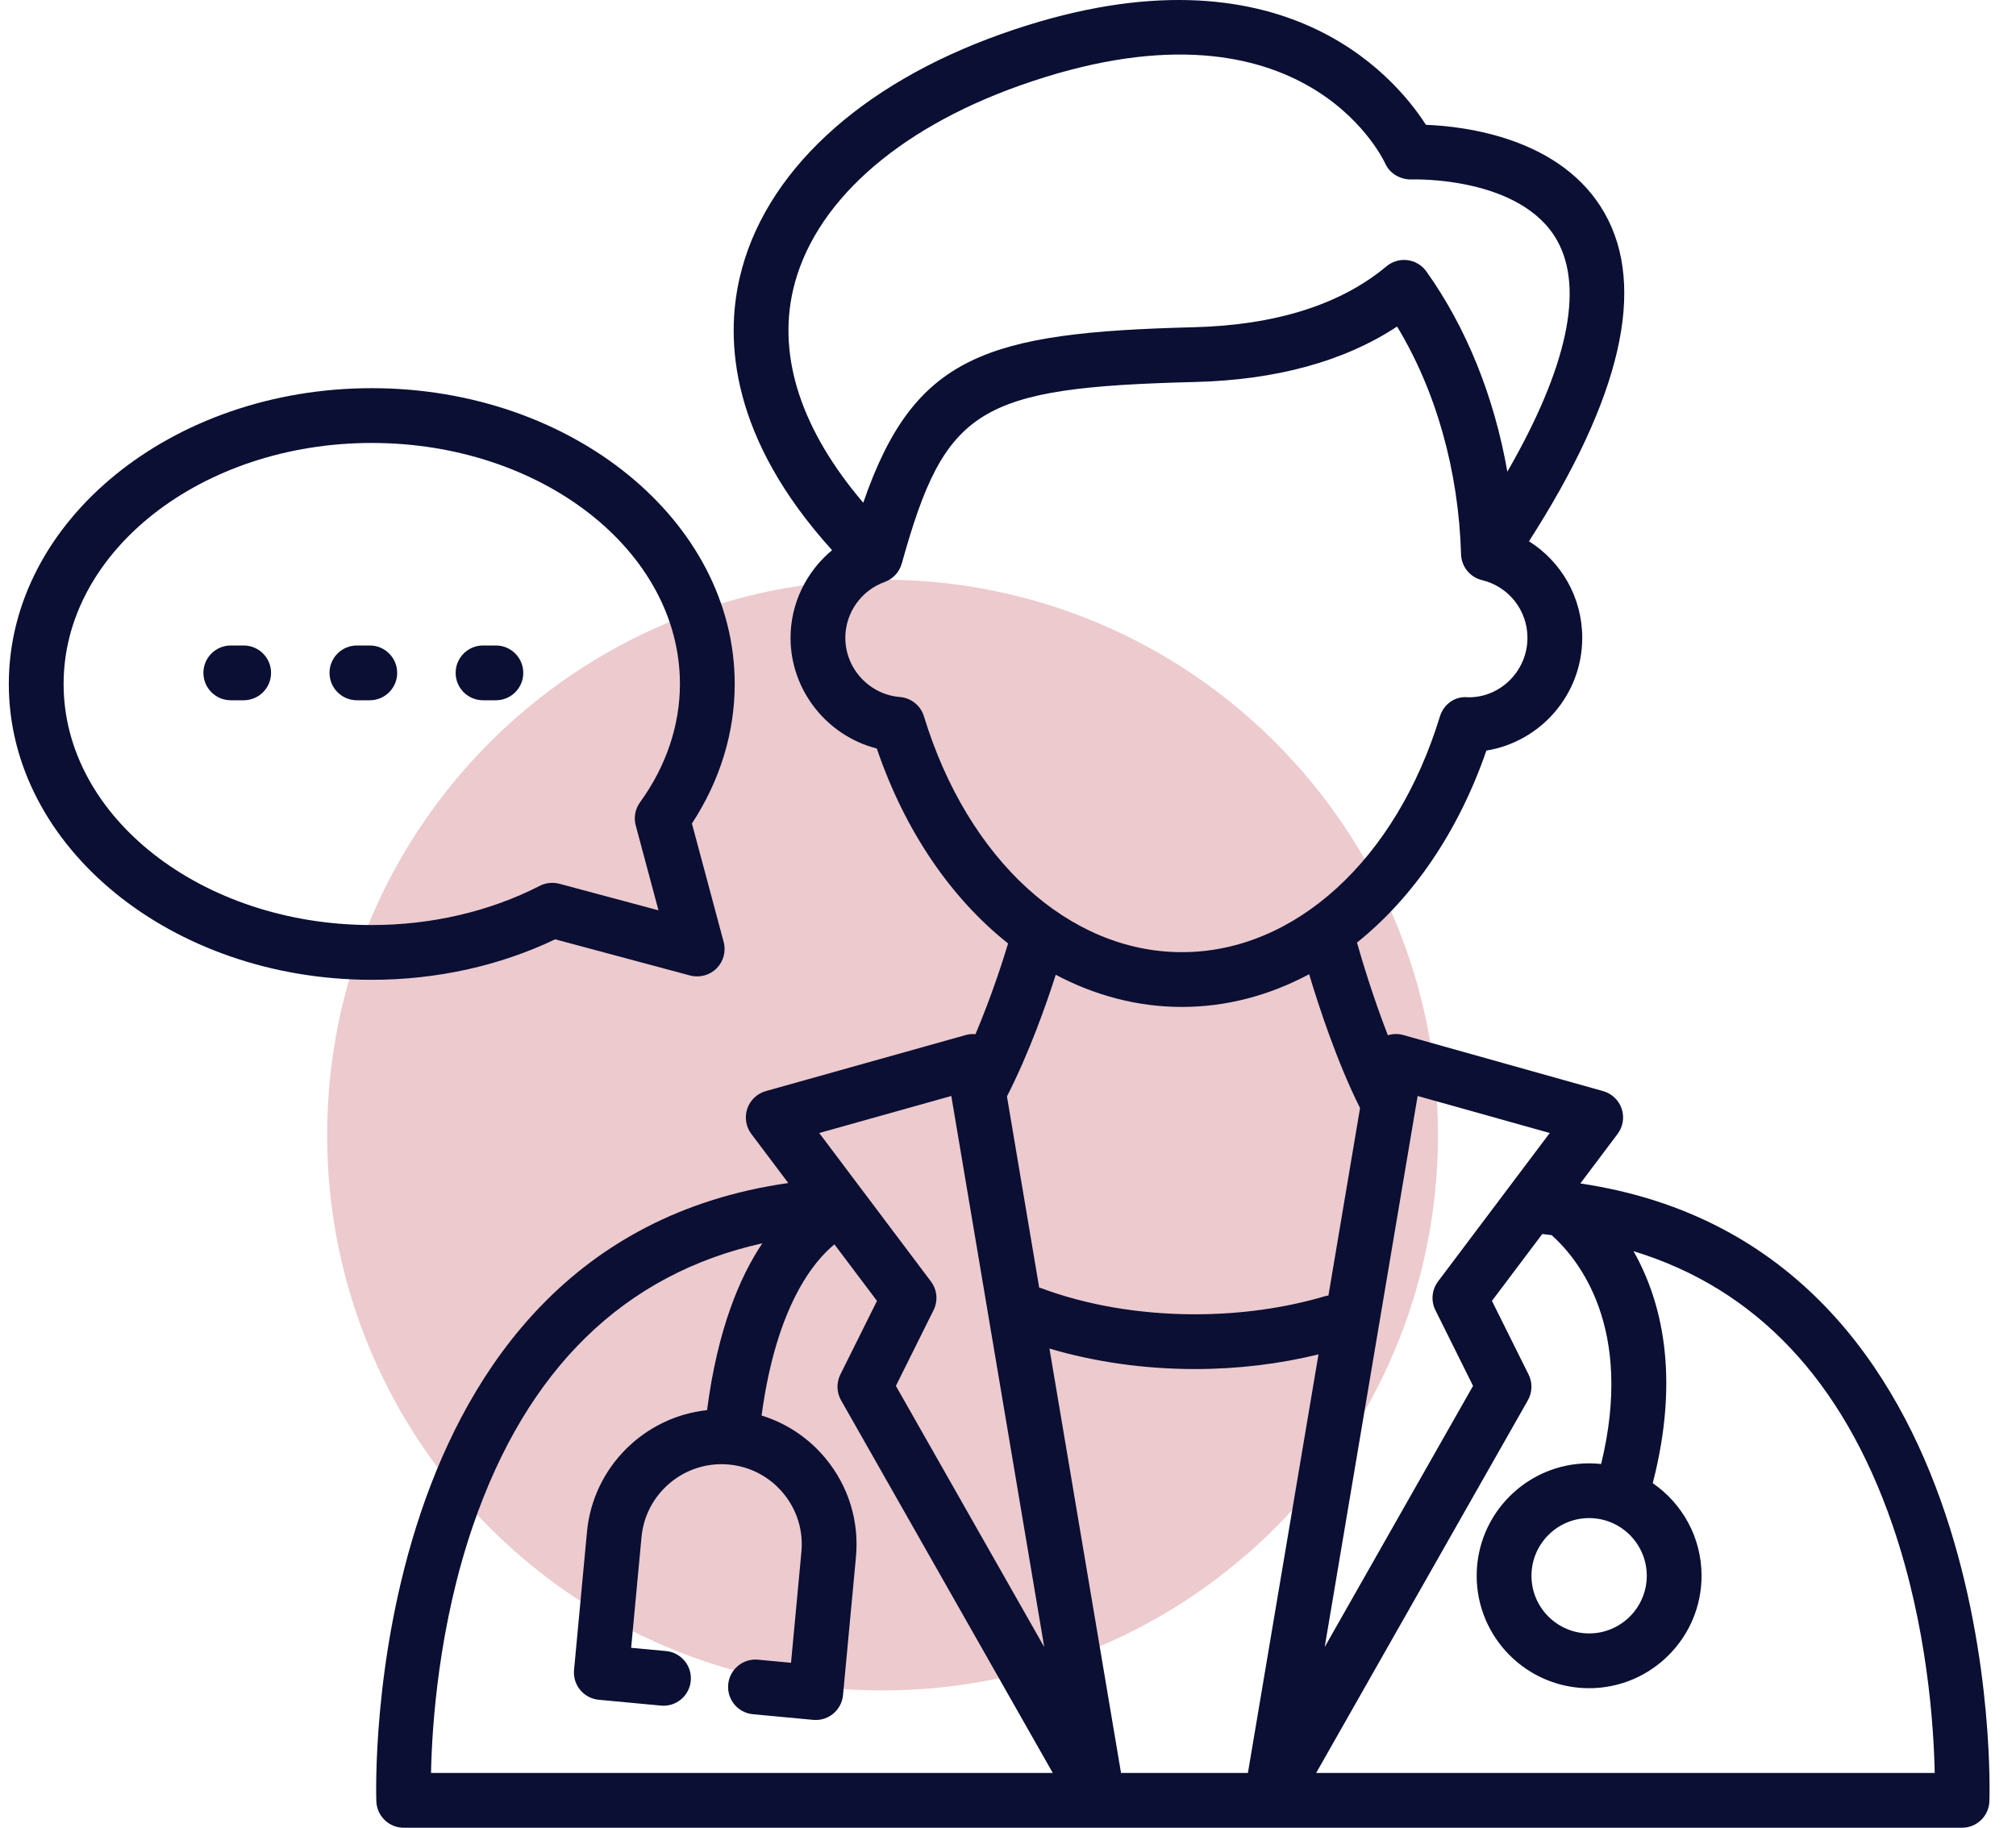
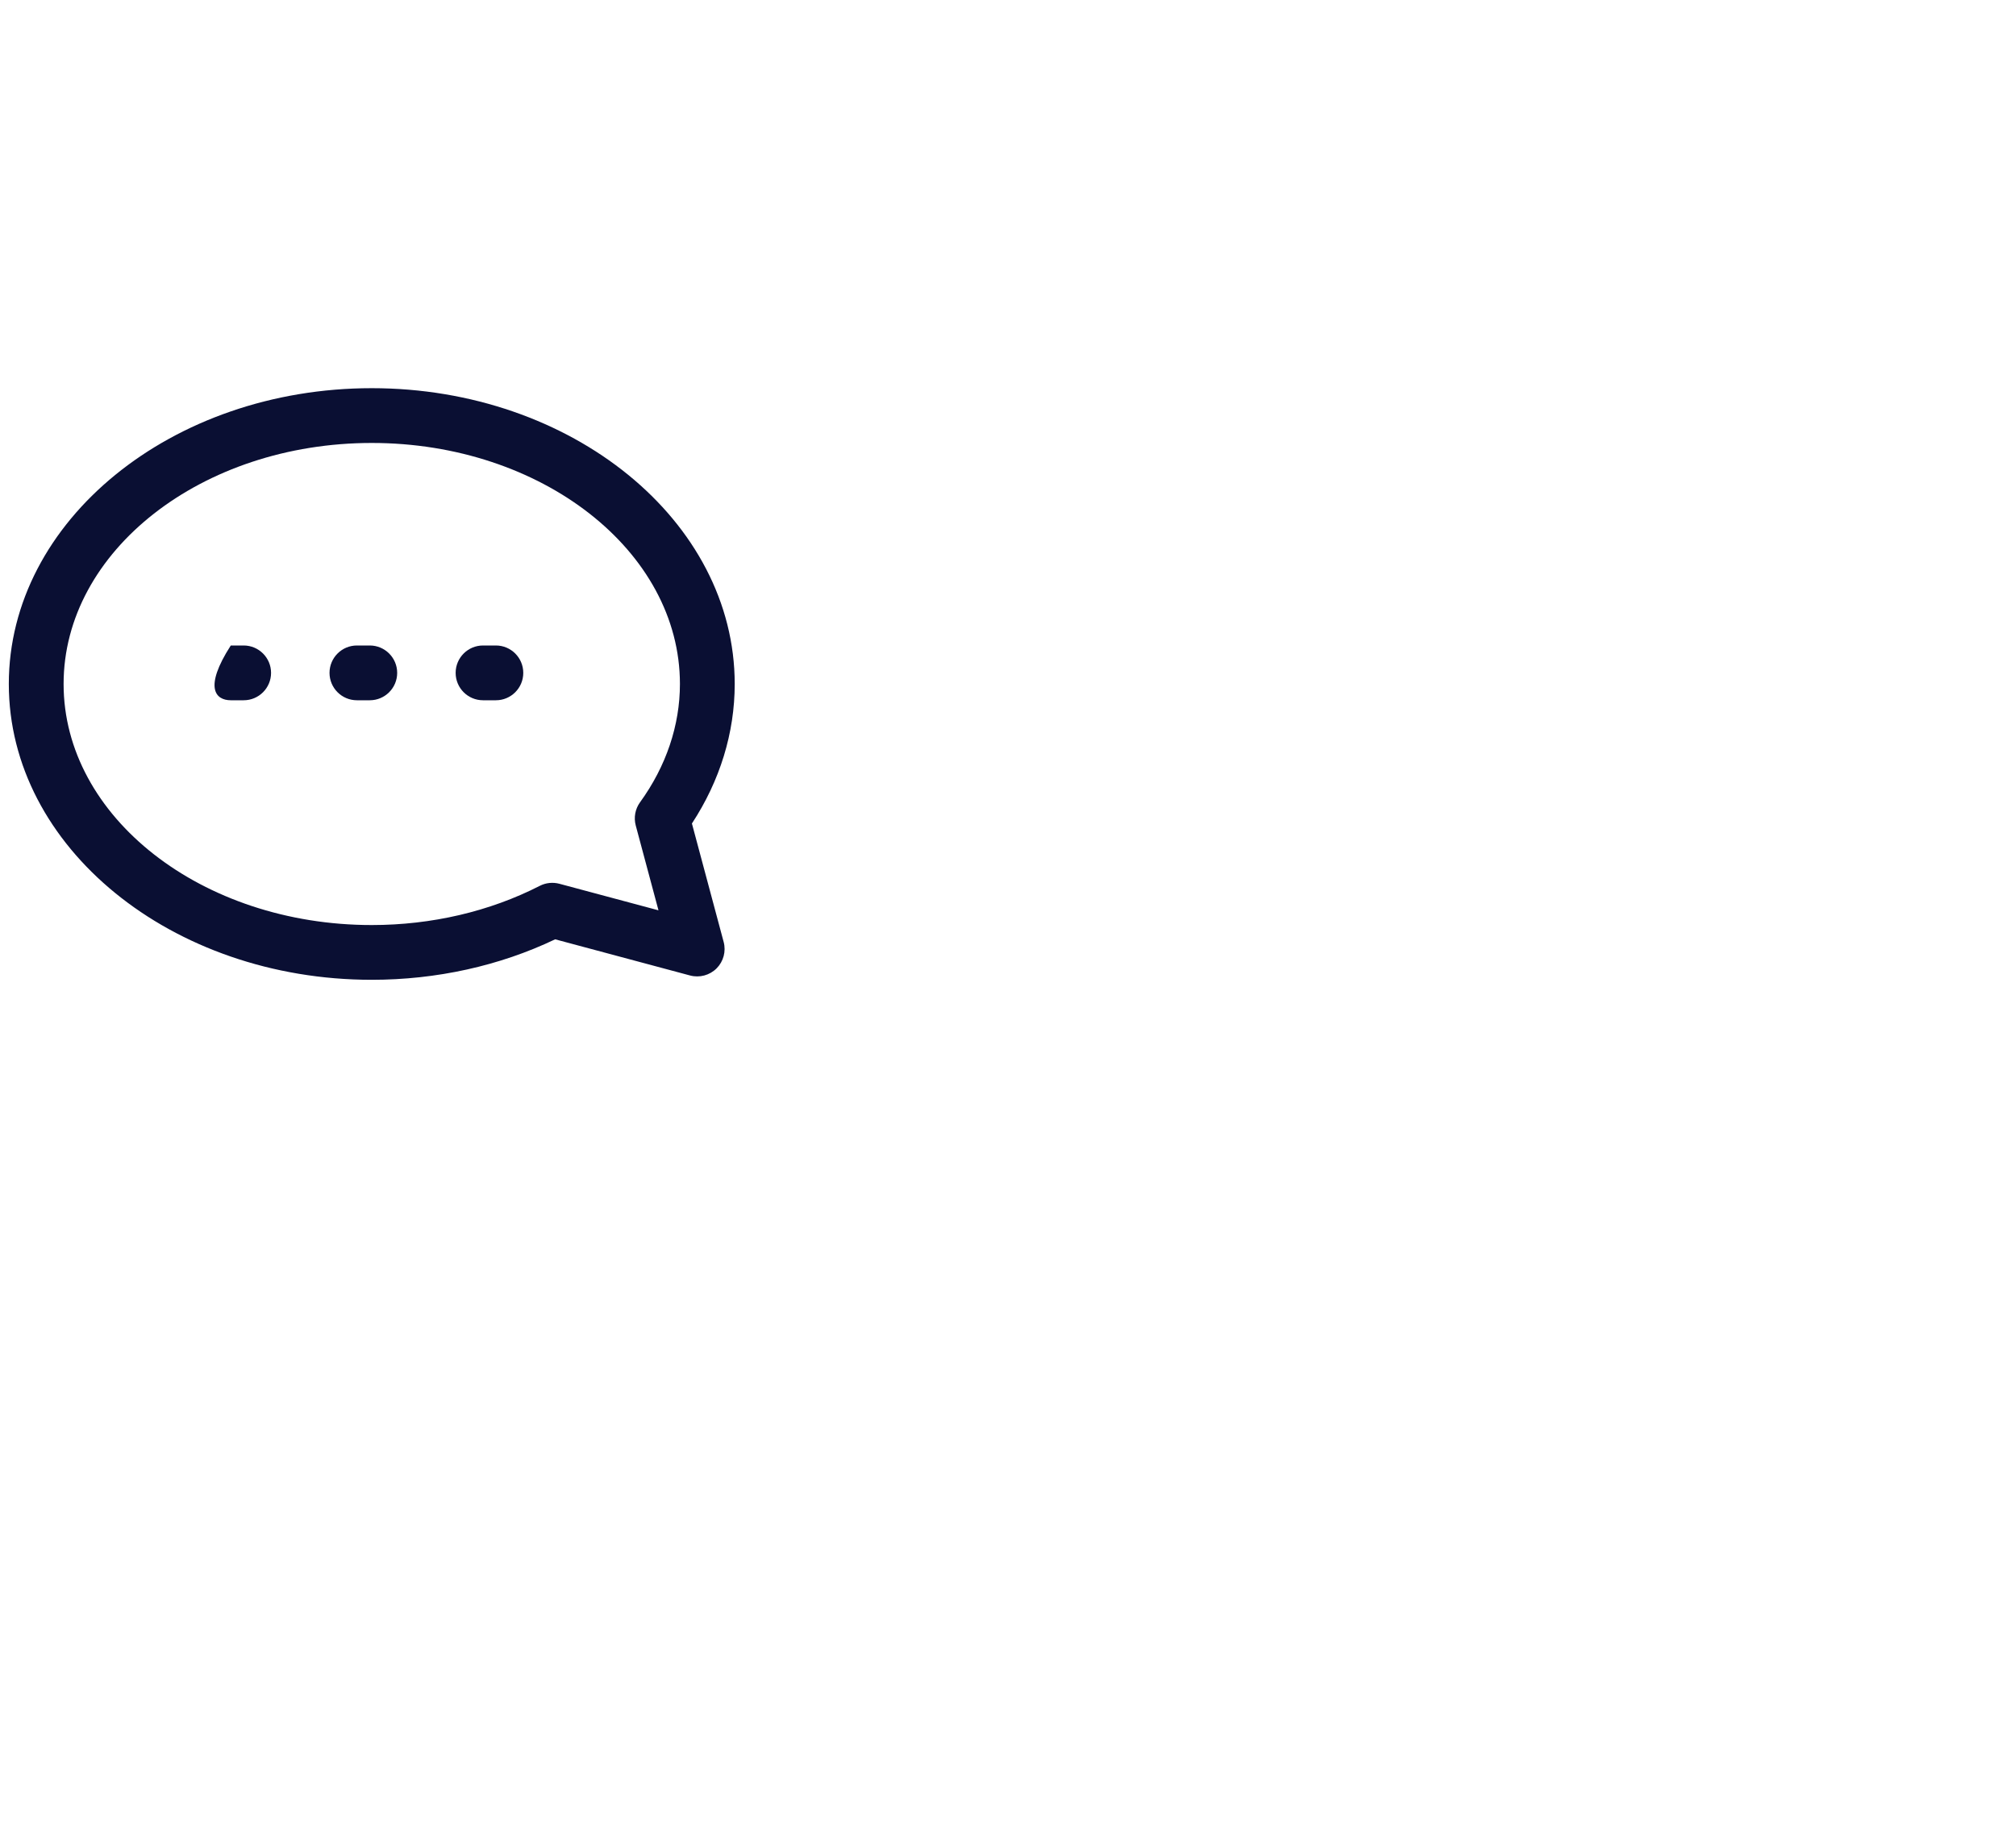
<svg xmlns="http://www.w3.org/2000/svg" width="75" height="68" viewBox="0 0 75 68" fill="none">
-   <path opacity="0.5" d="M32.833 62.892C44.245 62.892 53.496 53.641 53.496 42.229C53.496 30.817 44.245 21.566 32.833 21.566C21.422 21.566 12.171 30.817 12.171 42.229C12.171 53.641 21.422 62.892 32.833 62.892Z" fill="#DB979F" />
-   <path d="M58.792 44.03L60.178 42.188C60.38 41.919 60.437 41.568 60.33 41.249C60.222 40.93 59.963 40.685 59.639 40.594L52.198 38.506C52.011 38.453 51.815 38.461 51.631 38.516C51.076 37.088 50.658 35.687 50.483 35.068C52.558 33.405 54.251 30.953 55.297 27.925C57.317 27.597 58.863 25.841 58.863 23.73C58.863 22.235 58.091 20.898 56.881 20.138C60.308 14.8 61.261 10.693 59.696 7.932C58.109 5.132 54.515 4.7 53.048 4.644C51.875 2.815 47.495 -2.374 37.254 1.264C31.958 3.144 28.409 6.452 27.516 10.34C26.977 12.682 27.178 16.297 30.955 20.469C30.001 21.262 29.41 22.447 29.41 23.73C29.41 25.688 30.772 27.378 32.619 27.848C33.669 30.933 35.391 33.425 37.504 35.102C37.312 35.736 36.882 37.08 36.29 38.476C36.171 38.466 36.05 38.473 35.932 38.507L28.491 40.594C28.167 40.685 27.909 40.93 27.8 41.249C27.693 41.568 27.75 41.919 27.952 42.188L29.326 44.014C13.293 46.3 13.992 66.814 14.001 67.025C14.025 67.571 14.474 68 15.019 68H34.113H40.693H47.318H56.481H72.992C73.537 68 73.986 67.571 74.01 67.025C74.019 66.814 74.714 46.392 58.792 44.03ZM57.654 42.153L53.498 47.677C53.266 47.985 53.228 48.398 53.4 48.743L54.801 51.561L49.282 61.277L52.739 40.775L57.654 42.153ZM46.425 65.962H41.705L39.042 50.172C40.72 50.67 42.569 50.935 44.46 50.935C46.059 50.935 47.596 50.745 49.051 50.389L46.425 65.962ZM29.502 10.796C30.236 7.601 33.31 4.826 37.935 3.184C48.333 -0.509 51.408 5.812 51.531 6.078C51.702 6.457 52.086 6.681 52.504 6.677C52.541 6.673 56.571 6.54 57.926 8.942C58.942 10.743 58.299 13.697 56.077 17.548C55.591 14.777 54.563 12.2 53.064 10.098C52.899 9.867 52.646 9.715 52.364 9.679C52.084 9.643 51.799 9.726 51.581 9.908C49.873 11.335 47.457 12.098 44.402 12.175C36.679 12.37 34.012 13.215 32.115 18.705C29.829 16.022 28.925 13.308 29.502 10.796ZM34.373 26.651C34.251 26.251 33.897 25.966 33.48 25.932C32.34 25.841 31.448 24.874 31.448 23.73C31.448 22.802 32.036 21.967 32.912 21.652C33.222 21.54 33.459 21.284 33.548 20.966C35.162 15.173 36.385 14.416 44.453 14.212C47.487 14.136 50.011 13.442 51.975 12.149C53.425 14.543 54.264 17.511 54.355 20.623C54.369 21.082 54.688 21.475 55.134 21.583C56.13 21.824 56.825 22.707 56.825 23.73C56.825 24.95 55.833 25.942 54.648 25.943C54.635 25.942 54.591 25.94 54.578 25.939C54.101 25.906 53.702 26.218 53.567 26.659C51.938 31.985 48.172 35.425 43.971 35.425C39.767 35.425 36 31.981 34.373 26.651ZM43.971 37.463C45.635 37.463 47.233 37.03 48.703 36.245C49.064 37.451 49.747 39.528 50.597 41.224L49.421 48.199C49.382 48.206 49.344 48.21 49.305 48.221C47.821 48.664 46.145 48.898 44.46 48.898C42.407 48.898 40.416 48.558 38.703 47.915C38.689 47.91 38.674 47.908 38.66 47.904L37.461 40.792C38.293 39.163 38.927 37.358 39.276 36.266C40.736 37.038 42.321 37.463 43.971 37.463ZM35.391 40.775L38.848 61.277L33.329 51.561L34.731 48.743C34.902 48.398 34.865 47.985 34.633 47.677L30.477 42.153L35.391 40.775ZM16.035 65.962C16.069 64.247 16.305 60.515 17.602 56.745C19.606 50.92 23.22 47.401 28.36 46.257C27.517 47.514 26.694 49.464 26.304 52.464C23.98 52.712 22.064 54.576 21.837 56.993L21.356 62.13C21.303 62.69 21.715 63.187 22.276 63.239L24.589 63.456C25.148 63.51 25.646 63.097 25.698 62.537C25.751 61.977 25.339 61.48 24.779 61.427L23.48 61.306L23.866 57.183C24.02 55.544 25.482 54.334 27.119 54.488C27.914 54.562 28.631 54.942 29.14 55.556C29.65 56.17 29.889 56.946 29.814 57.74L29.428 61.863L28.2 61.748C27.641 61.695 27.143 62.107 27.091 62.667C27.038 63.227 27.45 63.724 28.01 63.777L30.253 63.987C30.285 63.99 30.316 63.991 30.348 63.991C30.584 63.991 30.814 63.909 30.998 63.757C31.206 63.584 31.337 63.336 31.362 63.067L31.843 57.931C31.969 56.594 31.566 55.289 30.71 54.256C30.078 53.494 29.256 52.95 28.333 52.664C28.881 48.565 30.3 46.901 31.043 46.296L32.626 48.399L31.263 51.139C31.112 51.442 31.122 51.801 31.289 52.096L39.166 65.962H34.113L16.035 65.962ZM71.976 65.962H56.481H48.964L56.841 52.096C57.008 51.801 57.018 51.442 56.867 51.139L55.504 48.399L57.377 45.91C57.383 45.911 57.389 45.913 57.396 45.914C57.508 45.924 57.614 45.942 57.725 45.953C58.728 46.849 60.8 49.4 59.566 54.467C59.419 54.452 59.27 54.443 59.119 54.443C56.812 54.443 54.936 56.319 54.936 58.626C54.936 60.932 56.812 62.809 59.119 62.809C61.426 62.809 63.302 60.932 63.302 58.626C63.302 57.197 62.581 55.935 61.486 55.18C62.524 51.158 61.796 48.361 60.771 46.55C65.319 47.936 68.553 51.353 70.409 56.746C71.706 60.515 71.942 64.247 71.976 65.962ZM61.264 58.626C61.264 59.809 60.302 60.771 59.119 60.771C57.936 60.771 56.974 59.809 56.974 58.626C56.974 57.443 57.936 56.48 59.119 56.48C60.302 56.48 61.264 57.443 61.264 58.626Z" fill="#0A0F33" />
  <path d="M25.674 36.293C26.024 36.386 26.4 36.286 26.658 36.029C26.915 35.771 27.016 35.396 26.922 35.045L25.741 30.638C26.784 29.047 27.333 27.263 27.333 25.448C27.333 19.379 21.276 14.442 13.831 14.442C6.386 14.442 0.328 19.379 0.328 25.448C0.328 31.516 6.386 36.453 13.831 36.453C16.238 36.453 18.588 35.934 20.653 34.947L25.674 36.293ZM20.082 32.957C18.219 33.911 16.057 34.416 13.831 34.416C7.509 34.416 2.366 30.393 2.366 25.448C2.366 20.503 7.509 16.48 13.831 16.48C20.152 16.48 25.295 20.503 25.295 25.448C25.295 26.987 24.782 28.509 23.81 29.85C23.63 30.098 23.572 30.415 23.651 30.711L24.497 33.868L20.81 32.88C20.566 32.816 20.307 32.842 20.082 32.957Z" fill="#0A0F33" />
  <path d="M13.757 24.015H13.278C12.716 24.015 12.259 24.472 12.259 25.034C12.259 25.597 12.716 26.053 13.278 26.053H13.757C14.319 26.053 14.776 25.597 14.776 25.034C14.776 24.472 14.319 24.015 13.757 24.015Z" fill="#0A0F33" />
-   <path d="M9.065 24.015H8.586C8.024 24.015 7.567 24.472 7.567 25.034C7.567 25.597 8.024 26.053 8.586 26.053H9.065C9.628 26.053 10.084 25.597 10.084 25.034C10.084 24.472 9.627 24.015 9.065 24.015Z" fill="#0A0F33" />
+   <path d="M9.065 24.015H8.586C7.567 25.597 8.024 26.053 8.586 26.053H9.065C9.628 26.053 10.084 25.597 10.084 25.034C10.084 24.472 9.627 24.015 9.065 24.015Z" fill="#0A0F33" />
  <path d="M18.448 24.015H17.97C17.407 24.015 16.951 24.472 16.951 25.034C16.951 25.597 17.407 26.053 17.97 26.053H18.448C19.011 26.053 19.467 25.597 19.467 25.034C19.467 24.472 19.011 24.015 18.448 24.015Z" fill="#0A0F33" />
</svg>